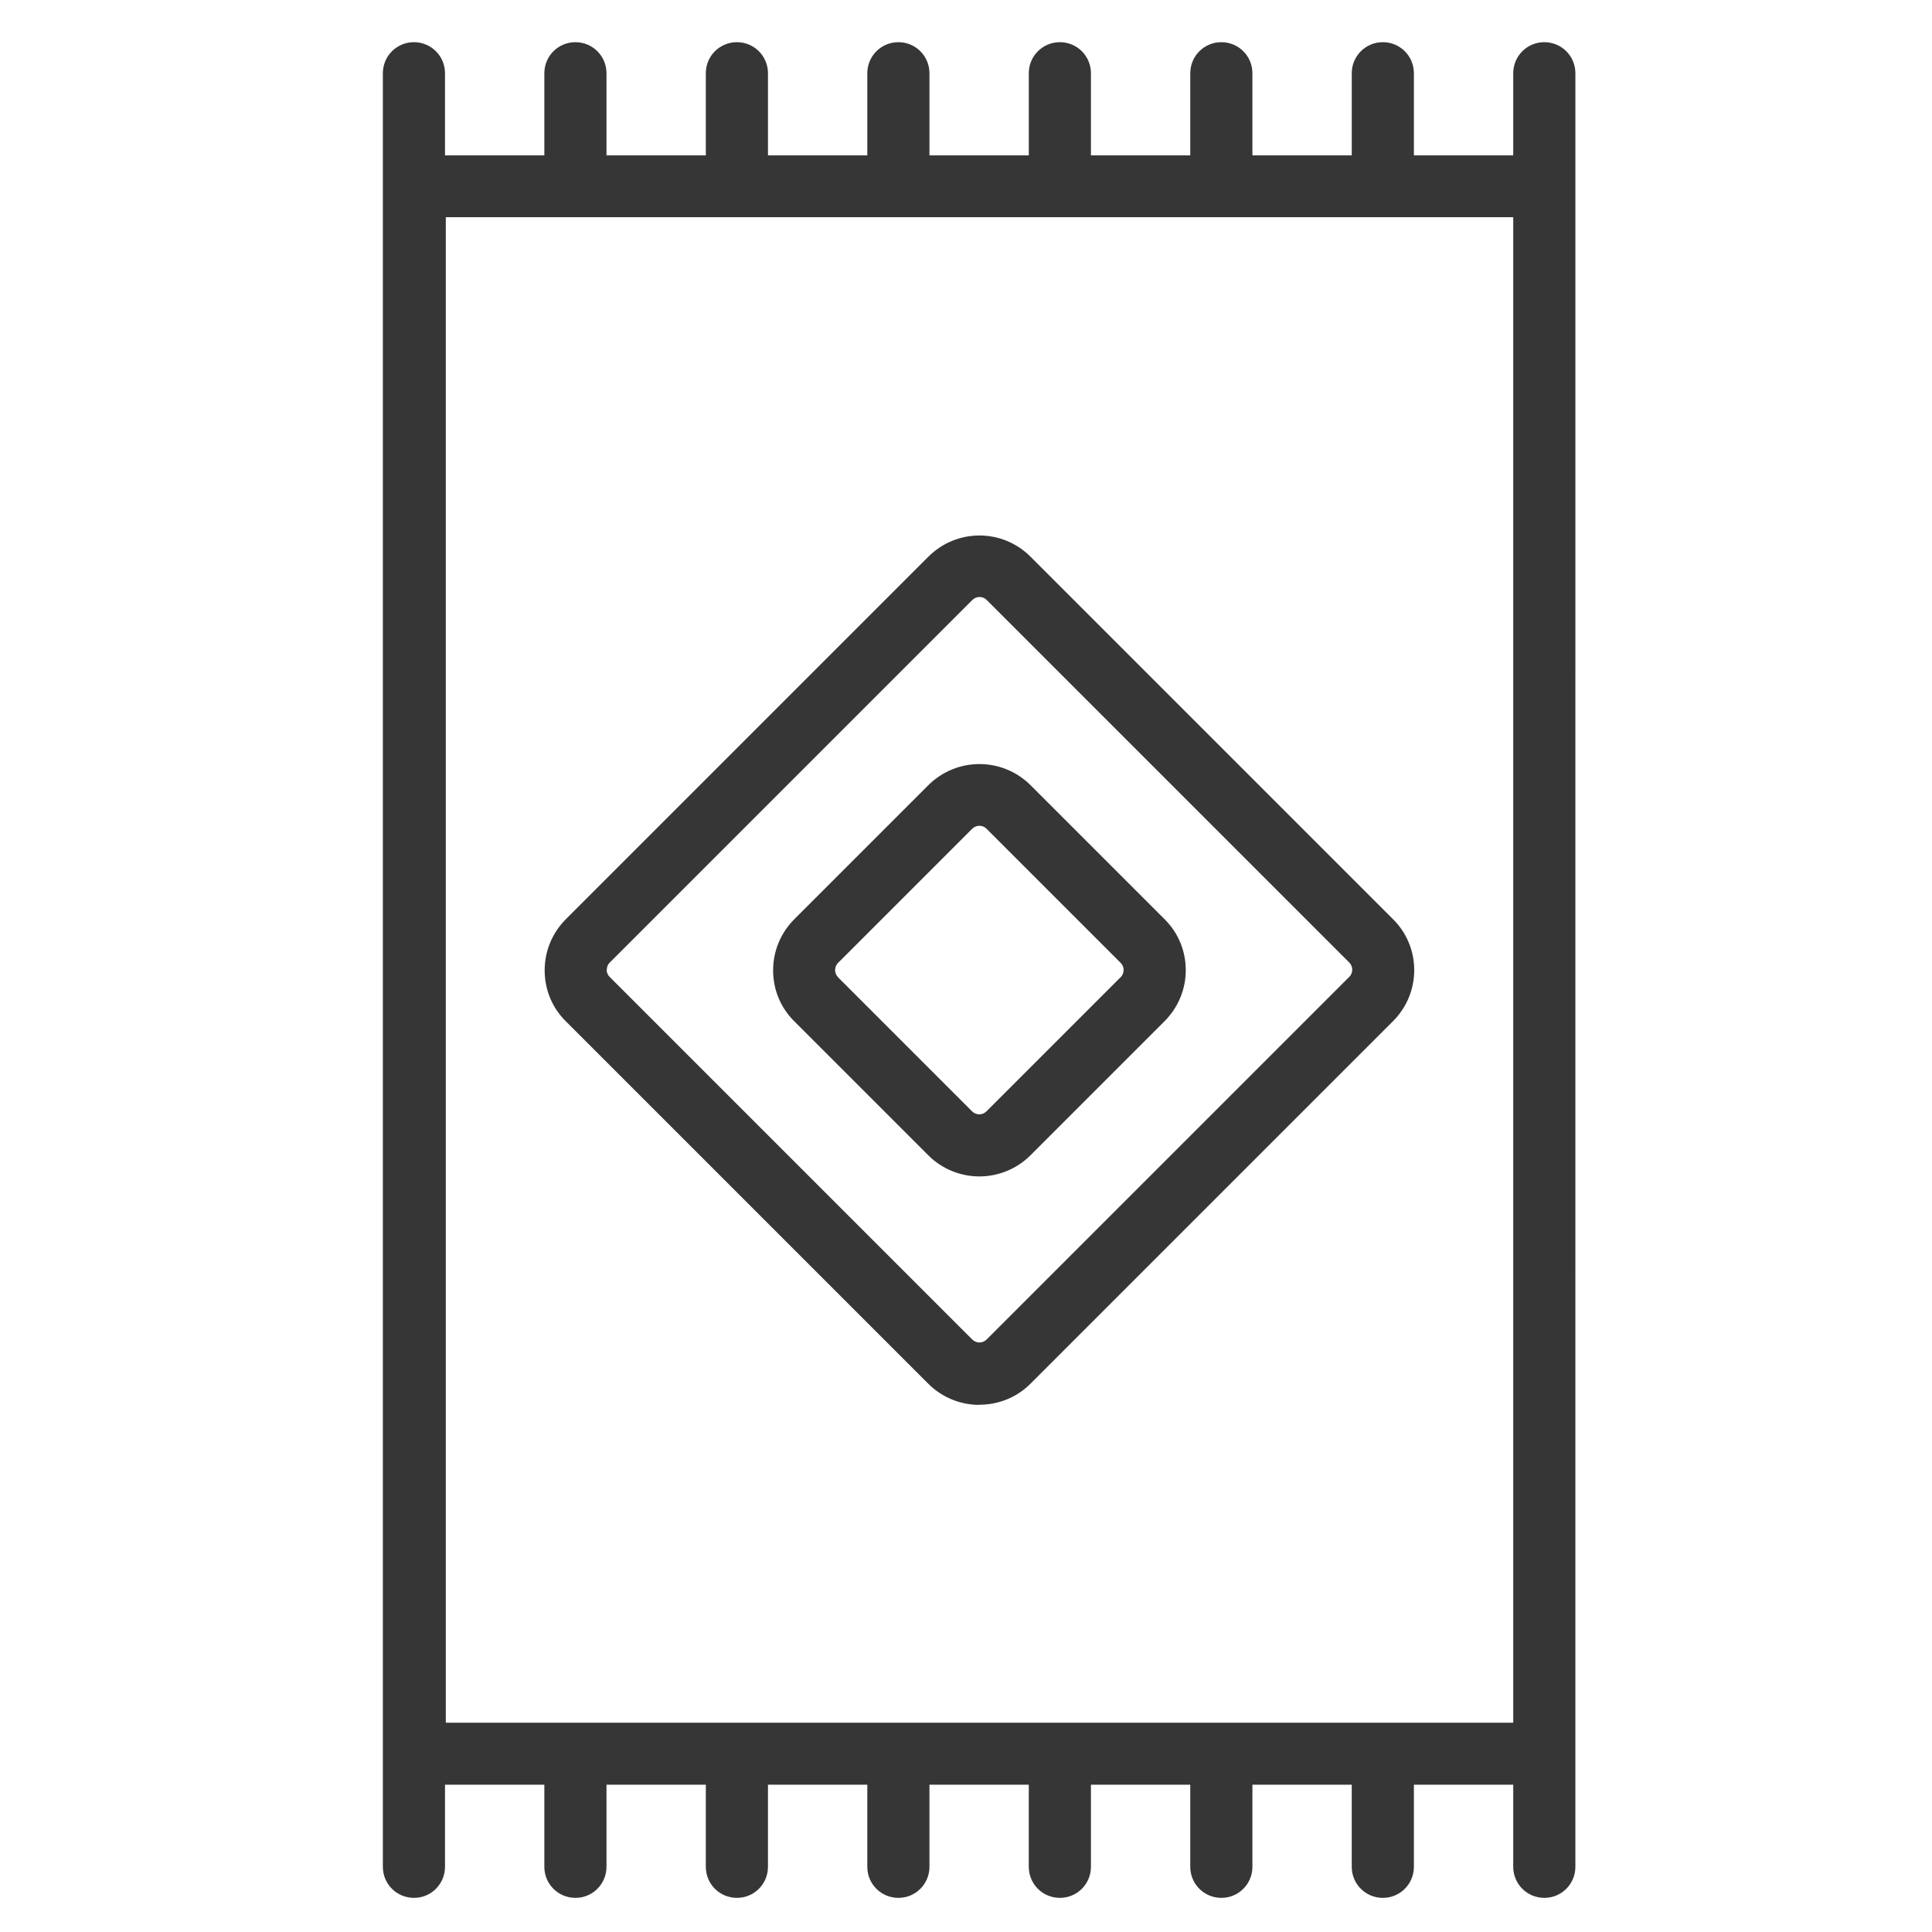
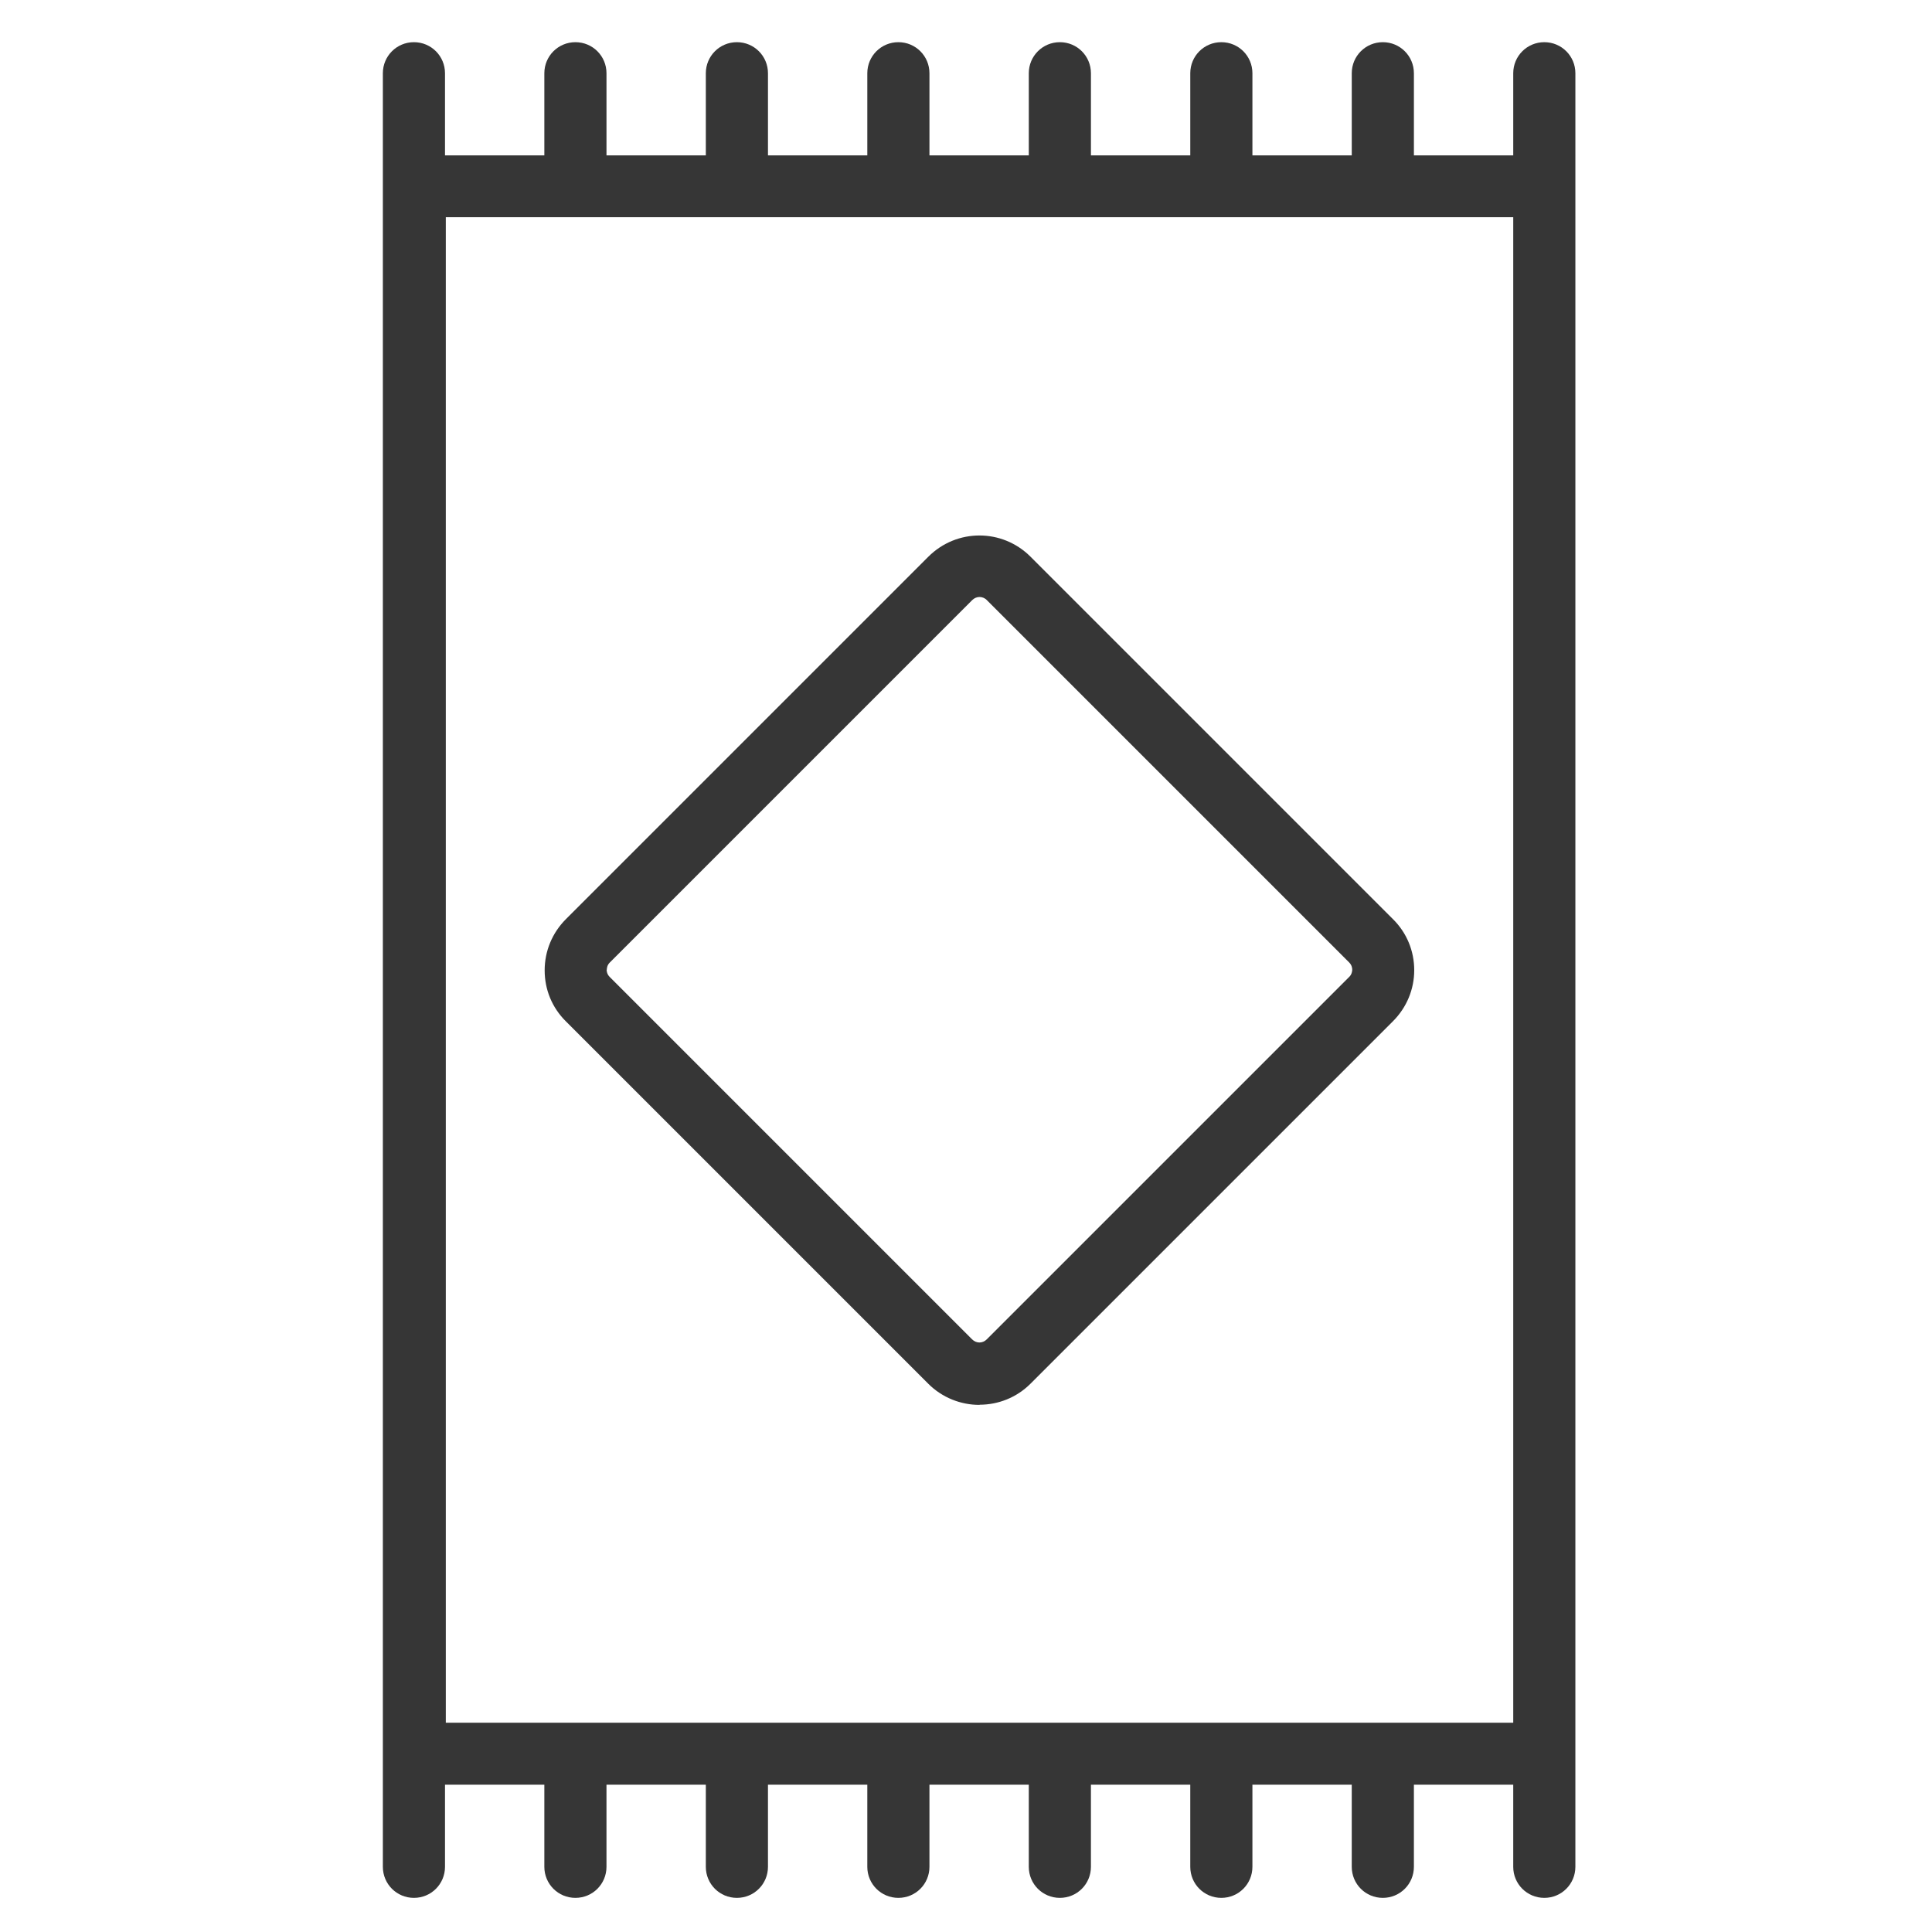
<svg xmlns="http://www.w3.org/2000/svg" id="Layer_1" viewBox="0 0 120 120">
  <defs>
    <style>.cls-1{fill:#363636;}</style>
  </defs>
  <path class="cls-1" d="M95.92,2.62c-1.07,0-1.93,.86-1.93,1.93v5.1h-6.17V4.55c0-1.07-.86-1.93-1.93-1.93s-1.93,.86-1.93,1.93v5.1h-6.17V4.55c0-1.07-.86-1.93-1.93-1.93s-1.93,.86-1.93,1.93v5.1h-6.17V4.55c0-1.07-.86-1.93-1.93-1.93s-1.93,.86-1.93,1.93v5.1h-6.17V4.55c0-1.07-.86-1.93-1.93-1.93s-1.93,.86-1.93,1.93v5.1h-6.17V4.55c0-1.07-.86-1.93-1.93-1.93s-1.93,.86-1.93,1.93v5.1h-6.17V4.55c0-1.07-.86-1.93-1.93-1.93s-1.93,.86-1.93,1.93v5.1h-6.17V4.55c0-1.07-.86-1.93-1.93-1.93s-1.93,.86-1.93,1.93V115.95c0,1.07,.86,1.93,1.93,1.93s1.93-.86,1.93-1.93v-5.1h6.17v5.1c0,1.07,.86,1.93,1.93,1.93s1.93-.86,1.93-1.93v-5.1h6.17v5.1c0,1.07,.86,1.93,1.93,1.93s1.93-.86,1.93-1.93v-5.1h6.17v5.1c0,1.07,.86,1.93,1.93,1.93s1.93-.86,1.93-1.93v-5.1h6.17v5.1c0,1.07,.86,1.93,1.93,1.93s1.93-.86,1.93-1.93v-5.1h6.17v5.1c0,1.07,.86,1.93,1.93,1.93s1.93-.86,1.93-1.93v-5.1h6.17v5.1c0,1.07,.86,1.93,1.93,1.93s1.93-.86,1.93-1.93v-5.1h6.17v5.1c0,1.07,.86,1.93,1.93,1.93s1.93-.86,1.93-1.93V4.55c0-1.07-.86-1.93-1.93-1.93ZM27.69,13.49H93.99V107H27.69s0-93.51,0-93.51Z" />
  <path class="cls-1" d="M60.84,87.25c1.16,0,2.3-.44,3.17-1.31l22.51-22.51c.85-.85,1.32-1.98,1.32-3.17s-.46-2.32-1.32-3.17l-22.51-22.51c-1.76-1.76-4.59-1.76-6.35,0l-22.51,22.51c-.85,.85-1.32,1.98-1.32,3.18s.46,2.32,1.32,3.17l22.51,22.51c.87,.87,2.03,1.31,3.17,1.31h.01Zm-23.15-27.02c0-.1,.03-.3,.19-.45l22.51-22.51c.13-.13,.3-.19,.45-.19s.33,.06,.45,.19l22.51,22.51c.17,.17,.19,.36,.19,.45s-.03,.3-.19,.45l-22.51,22.51c-.26,.26-.65,.26-.91,0l-22.51-22.51c-.17-.17-.19-.36-.19-.45h.01Z" />
-   <path class="cls-1" d="M64.01,71.75l8.32-8.32c.85-.85,1.32-1.98,1.32-3.17s-.46-2.32-1.32-3.17l-8.32-8.32c-1.76-1.75-4.59-1.75-6.35,0l-8.32,8.32c-.85,.85-1.32,1.98-1.32,3.18s.46,2.32,1.32,3.17l8.32,8.32c.87,.87,2.03,1.31,3.17,1.31s2.3-.44,3.17-1.31h.01Zm-11.95-11.05c-.17-.17-.19-.36-.19-.45s.03-.3,.19-.45l8.32-8.32c.13-.13,.3-.19,.45-.19s.33,.06,.45,.19l8.32,8.32c.17,.17,.19,.36,.19,.45s-.03,.3-.19,.45l-8.32,8.32c-.26,.26-.65,.26-.91,0l-8.32-8.32h.01Z" />
</svg>